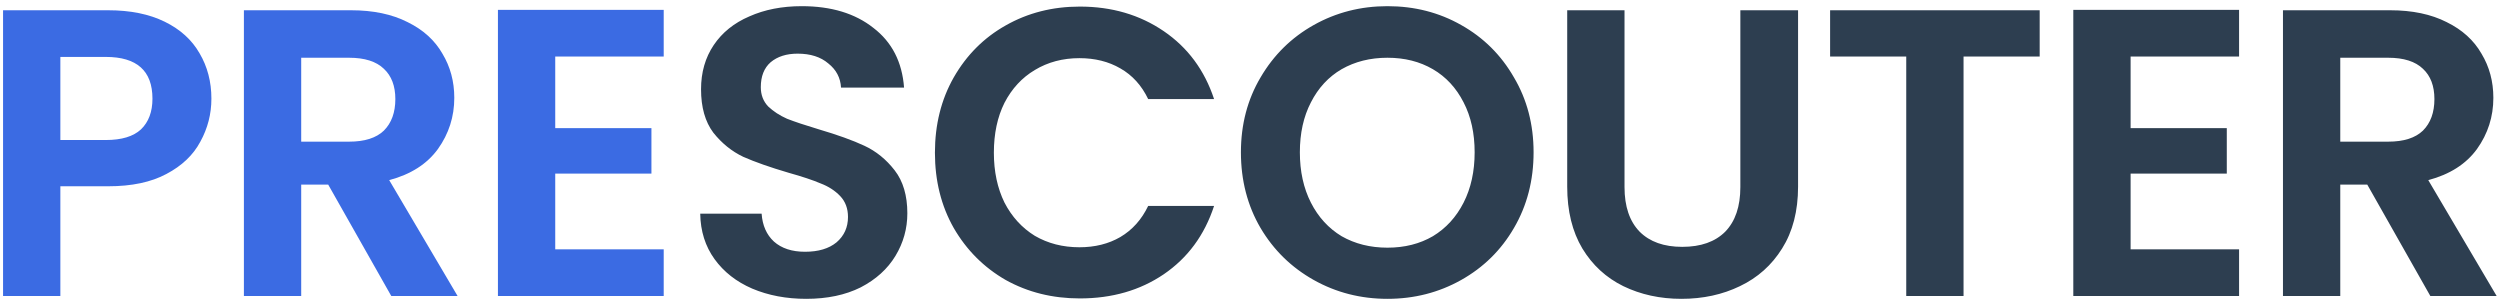
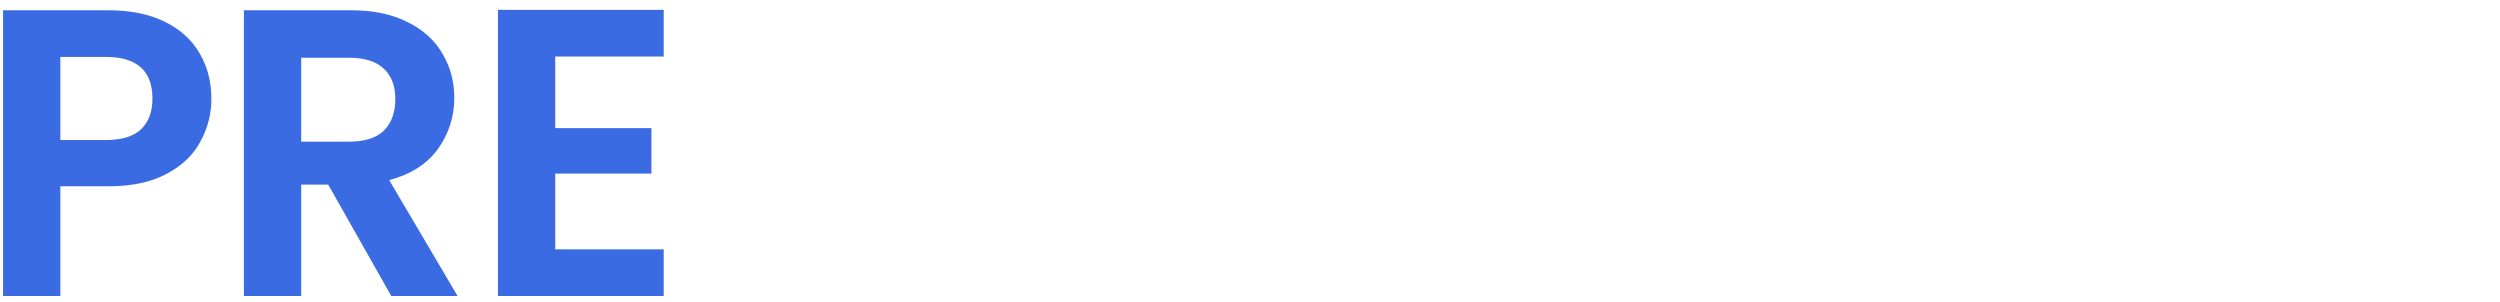
<svg xmlns="http://www.w3.org/2000/svg" width="397" height="48" viewBox="0 0 397 48" fill="none">
  <path d="M33.57 15.67C33.57 18.097 32.985 20.372 31.815 22.495C30.688 24.618 28.89 26.33 26.42 27.63C23.993 28.93 20.917 29.58 17.19 29.58H9.585V47H0.485V1.63H17.19C20.7 1.63 23.69 2.237 26.16 3.45C28.63 4.663 30.472 6.332 31.685 8.455C32.942 10.578 33.57 12.983 33.57 15.67ZM16.8 22.235C19.313 22.235 21.177 21.672 22.39 20.545C23.603 19.375 24.21 17.75 24.21 15.67C24.21 11.25 21.74 9.04 16.8 9.04H9.585V22.235H16.8ZM62.131 47L52.121 29.32H47.831V47H38.731V1.63H55.761C59.271 1.63 62.261 2.258 64.731 3.515C67.201 4.728 69.043 6.397 70.256 8.52C71.513 10.6 72.141 12.94 72.141 15.54C72.141 18.53 71.274 21.238 69.541 23.665C67.808 26.048 65.229 27.695 61.806 28.605L72.661 47H62.131ZM47.831 22.495H55.436C57.906 22.495 59.748 21.91 60.961 20.74C62.174 19.527 62.781 17.858 62.781 15.735C62.781 13.655 62.174 12.052 60.961 10.925C59.748 9.755 57.906 9.17 55.436 9.17H47.831V22.495ZM88.171 8.975V20.35H103.447V27.565H88.171V39.59H105.397V47H79.072V1.565H105.397V8.975H88.171Z" fill="#3B6BE3" />
-   <path d="M128.031 47.455C124.868 47.455 122.008 46.913 119.451 45.83C116.938 44.747 114.945 43.187 113.471 41.15C111.998 39.113 111.24 36.708 111.196 33.935H120.946C121.076 35.798 121.726 37.272 122.896 38.355C124.11 39.438 125.756 39.98 127.836 39.98C129.96 39.98 131.628 39.482 132.841 38.485C134.055 37.445 134.661 36.102 134.661 34.455C134.661 33.112 134.25 32.007 133.426 31.14C132.603 30.273 131.563 29.602 130.306 29.125C129.093 28.605 127.403 28.042 125.236 27.435C122.29 26.568 119.885 25.723 118.021 24.9C116.201 24.033 114.62 22.755 113.276 21.065C111.976 19.332 111.326 17.035 111.326 14.175C111.326 11.488 111.998 9.148 113.341 7.155C114.685 5.162 116.57 3.645 118.996 2.605C121.423 1.522 124.196 0.98 127.316 0.98C131.996 0.98 135.788 2.128 138.691 4.425C141.638 6.678 143.263 9.842 143.566 13.915H133.556C133.47 12.355 132.798 11.077 131.541 10.08C130.328 9.04 128.703 8.52 126.666 8.52C124.89 8.52 123.46 8.975 122.376 9.885C121.336 10.795 120.816 12.117 120.816 13.85C120.816 15.063 121.206 16.082 121.986 16.905C122.81 17.685 123.806 18.335 124.976 18.855C126.19 19.332 127.88 19.895 130.046 20.545C132.993 21.412 135.398 22.278 137.261 23.145C139.125 24.012 140.728 25.312 142.071 27.045C143.415 28.778 144.086 31.053 144.086 33.87C144.086 36.297 143.458 38.55 142.201 40.63C140.945 42.71 139.103 44.378 136.676 45.635C134.25 46.848 131.368 47.455 128.031 47.455ZM148.466 24.25C148.466 19.787 149.462 15.8 151.456 12.29C153.492 8.737 156.244 5.985 159.711 4.035C163.221 2.042 167.142 1.045 171.476 1.045C176.546 1.045 180.987 2.345 184.801 4.945C188.614 7.545 191.279 11.142 192.796 15.735H182.331C181.291 13.568 179.817 11.943 177.911 10.86C176.047 9.777 173.881 9.235 171.411 9.235C168.767 9.235 166.406 9.863 164.326 11.12C162.289 12.333 160.686 14.067 159.516 16.32C158.389 18.573 157.826 21.217 157.826 24.25C157.826 27.24 158.389 29.883 159.516 32.18C160.686 34.433 162.289 36.188 164.326 37.445C166.406 38.658 168.767 39.265 171.411 39.265C173.881 39.265 176.047 38.723 177.911 37.64C179.817 36.513 181.291 34.867 182.331 32.7H192.796C191.279 37.337 188.614 40.955 184.801 43.555C181.031 46.112 176.589 47.39 171.476 47.39C167.142 47.39 163.221 46.415 159.711 44.465C156.244 42.472 153.492 39.72 151.456 36.21C149.462 32.7 148.466 28.713 148.466 24.25ZM220.328 47.455C216.082 47.455 212.182 46.458 208.628 44.465C205.075 42.472 202.258 39.72 200.178 36.21C198.098 32.657 197.058 28.648 197.058 24.185C197.058 19.765 198.098 15.8 200.178 12.29C202.258 8.737 205.075 5.963 208.628 3.97C212.182 1.977 216.082 0.98 220.328 0.98C224.618 0.98 228.518 1.977 232.028 3.97C235.582 5.963 238.377 8.737 240.413 12.29C242.493 15.8 243.533 19.765 243.533 24.185C243.533 28.648 242.493 32.657 240.413 36.21C238.377 39.72 235.582 42.472 232.028 44.465C228.475 46.458 224.575 47.455 220.328 47.455ZM220.328 39.33C223.058 39.33 225.463 38.723 227.543 37.51C229.623 36.253 231.248 34.477 232.418 32.18C233.588 29.883 234.173 27.218 234.173 24.185C234.173 21.152 233.588 18.508 232.418 16.255C231.248 13.958 229.623 12.203 227.543 10.99C225.463 9.777 223.058 9.17 220.328 9.17C217.598 9.17 215.172 9.777 213.048 10.99C210.968 12.203 209.343 13.958 208.173 16.255C207.003 18.508 206.418 21.152 206.418 24.185C206.418 27.218 207.003 29.883 208.173 32.18C209.343 34.477 210.968 36.253 213.048 37.51C215.172 38.723 217.598 39.33 220.328 39.33ZM257.973 1.63V29.71C257.973 32.787 258.775 35.148 260.378 36.795C261.982 38.398 264.235 39.2 267.138 39.2C270.085 39.2 272.36 38.398 273.963 36.795C275.567 35.148 276.368 32.787 276.368 29.71V1.63H285.533V29.645C285.533 33.502 284.688 36.773 282.998 39.46C281.352 42.103 279.12 44.097 276.303 45.44C273.53 46.783 270.432 47.455 267.008 47.455C263.628 47.455 260.552 46.783 257.778 45.44C255.048 44.097 252.882 42.103 251.278 39.46C249.675 36.773 248.873 33.502 248.873 29.645V1.63H257.973ZM323.901 1.63V8.975H311.811V47H302.711V8.975H290.621V1.63H323.901ZM338.34 8.975V20.35H353.615V27.565H338.34V39.59H355.565V47H329.24V1.565H355.565V8.975H338.34ZM385.935 47L375.925 29.32H371.635V47H362.535V1.63H379.565C383.075 1.63 386.065 2.258 388.535 3.515C391.005 4.728 392.847 6.397 394.06 8.52C395.317 10.6 395.945 12.94 395.945 15.54C395.945 18.53 395.078 21.238 393.345 23.665C391.612 26.048 389.033 27.695 385.61 28.605L396.465 47H385.935ZM371.635 22.495H379.24C381.71 22.495 383.552 21.91 384.765 20.74C385.978 19.527 386.585 17.858 386.585 15.735C386.585 13.655 385.978 12.052 384.765 10.925C383.552 9.755 381.71 9.17 379.24 9.17H371.635V22.495Z" fill="#2D3E50" />
</svg>